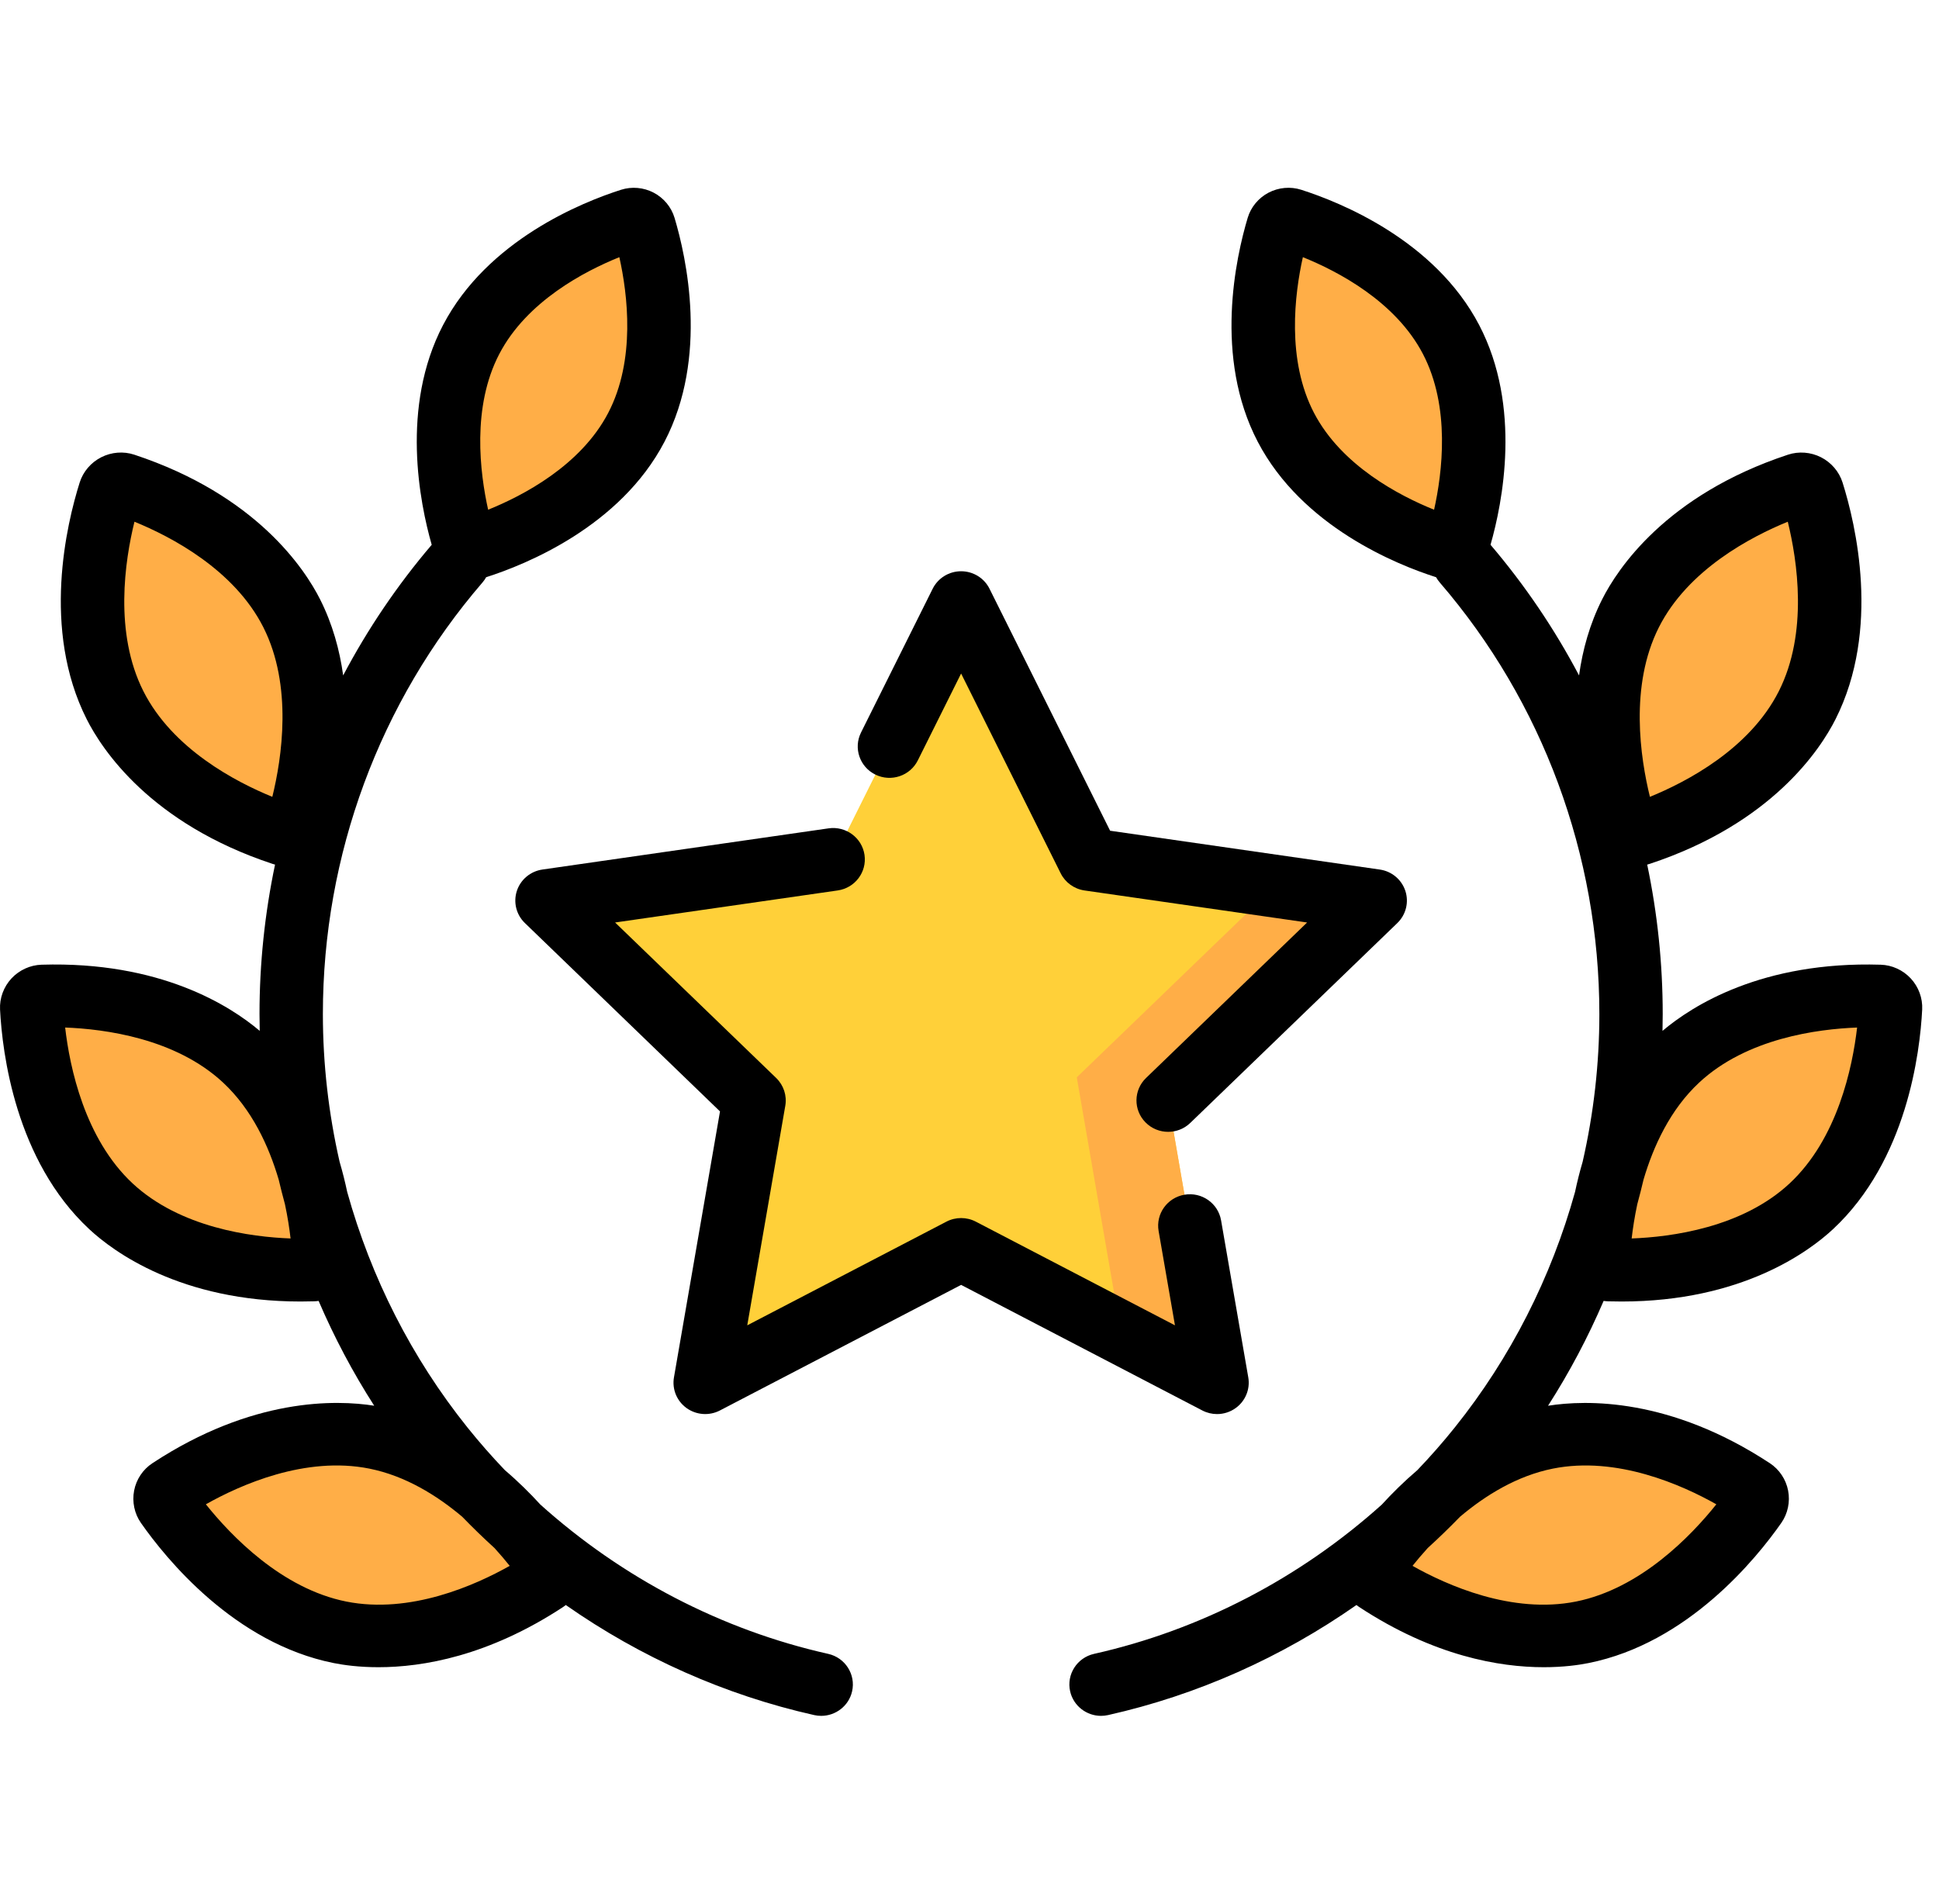
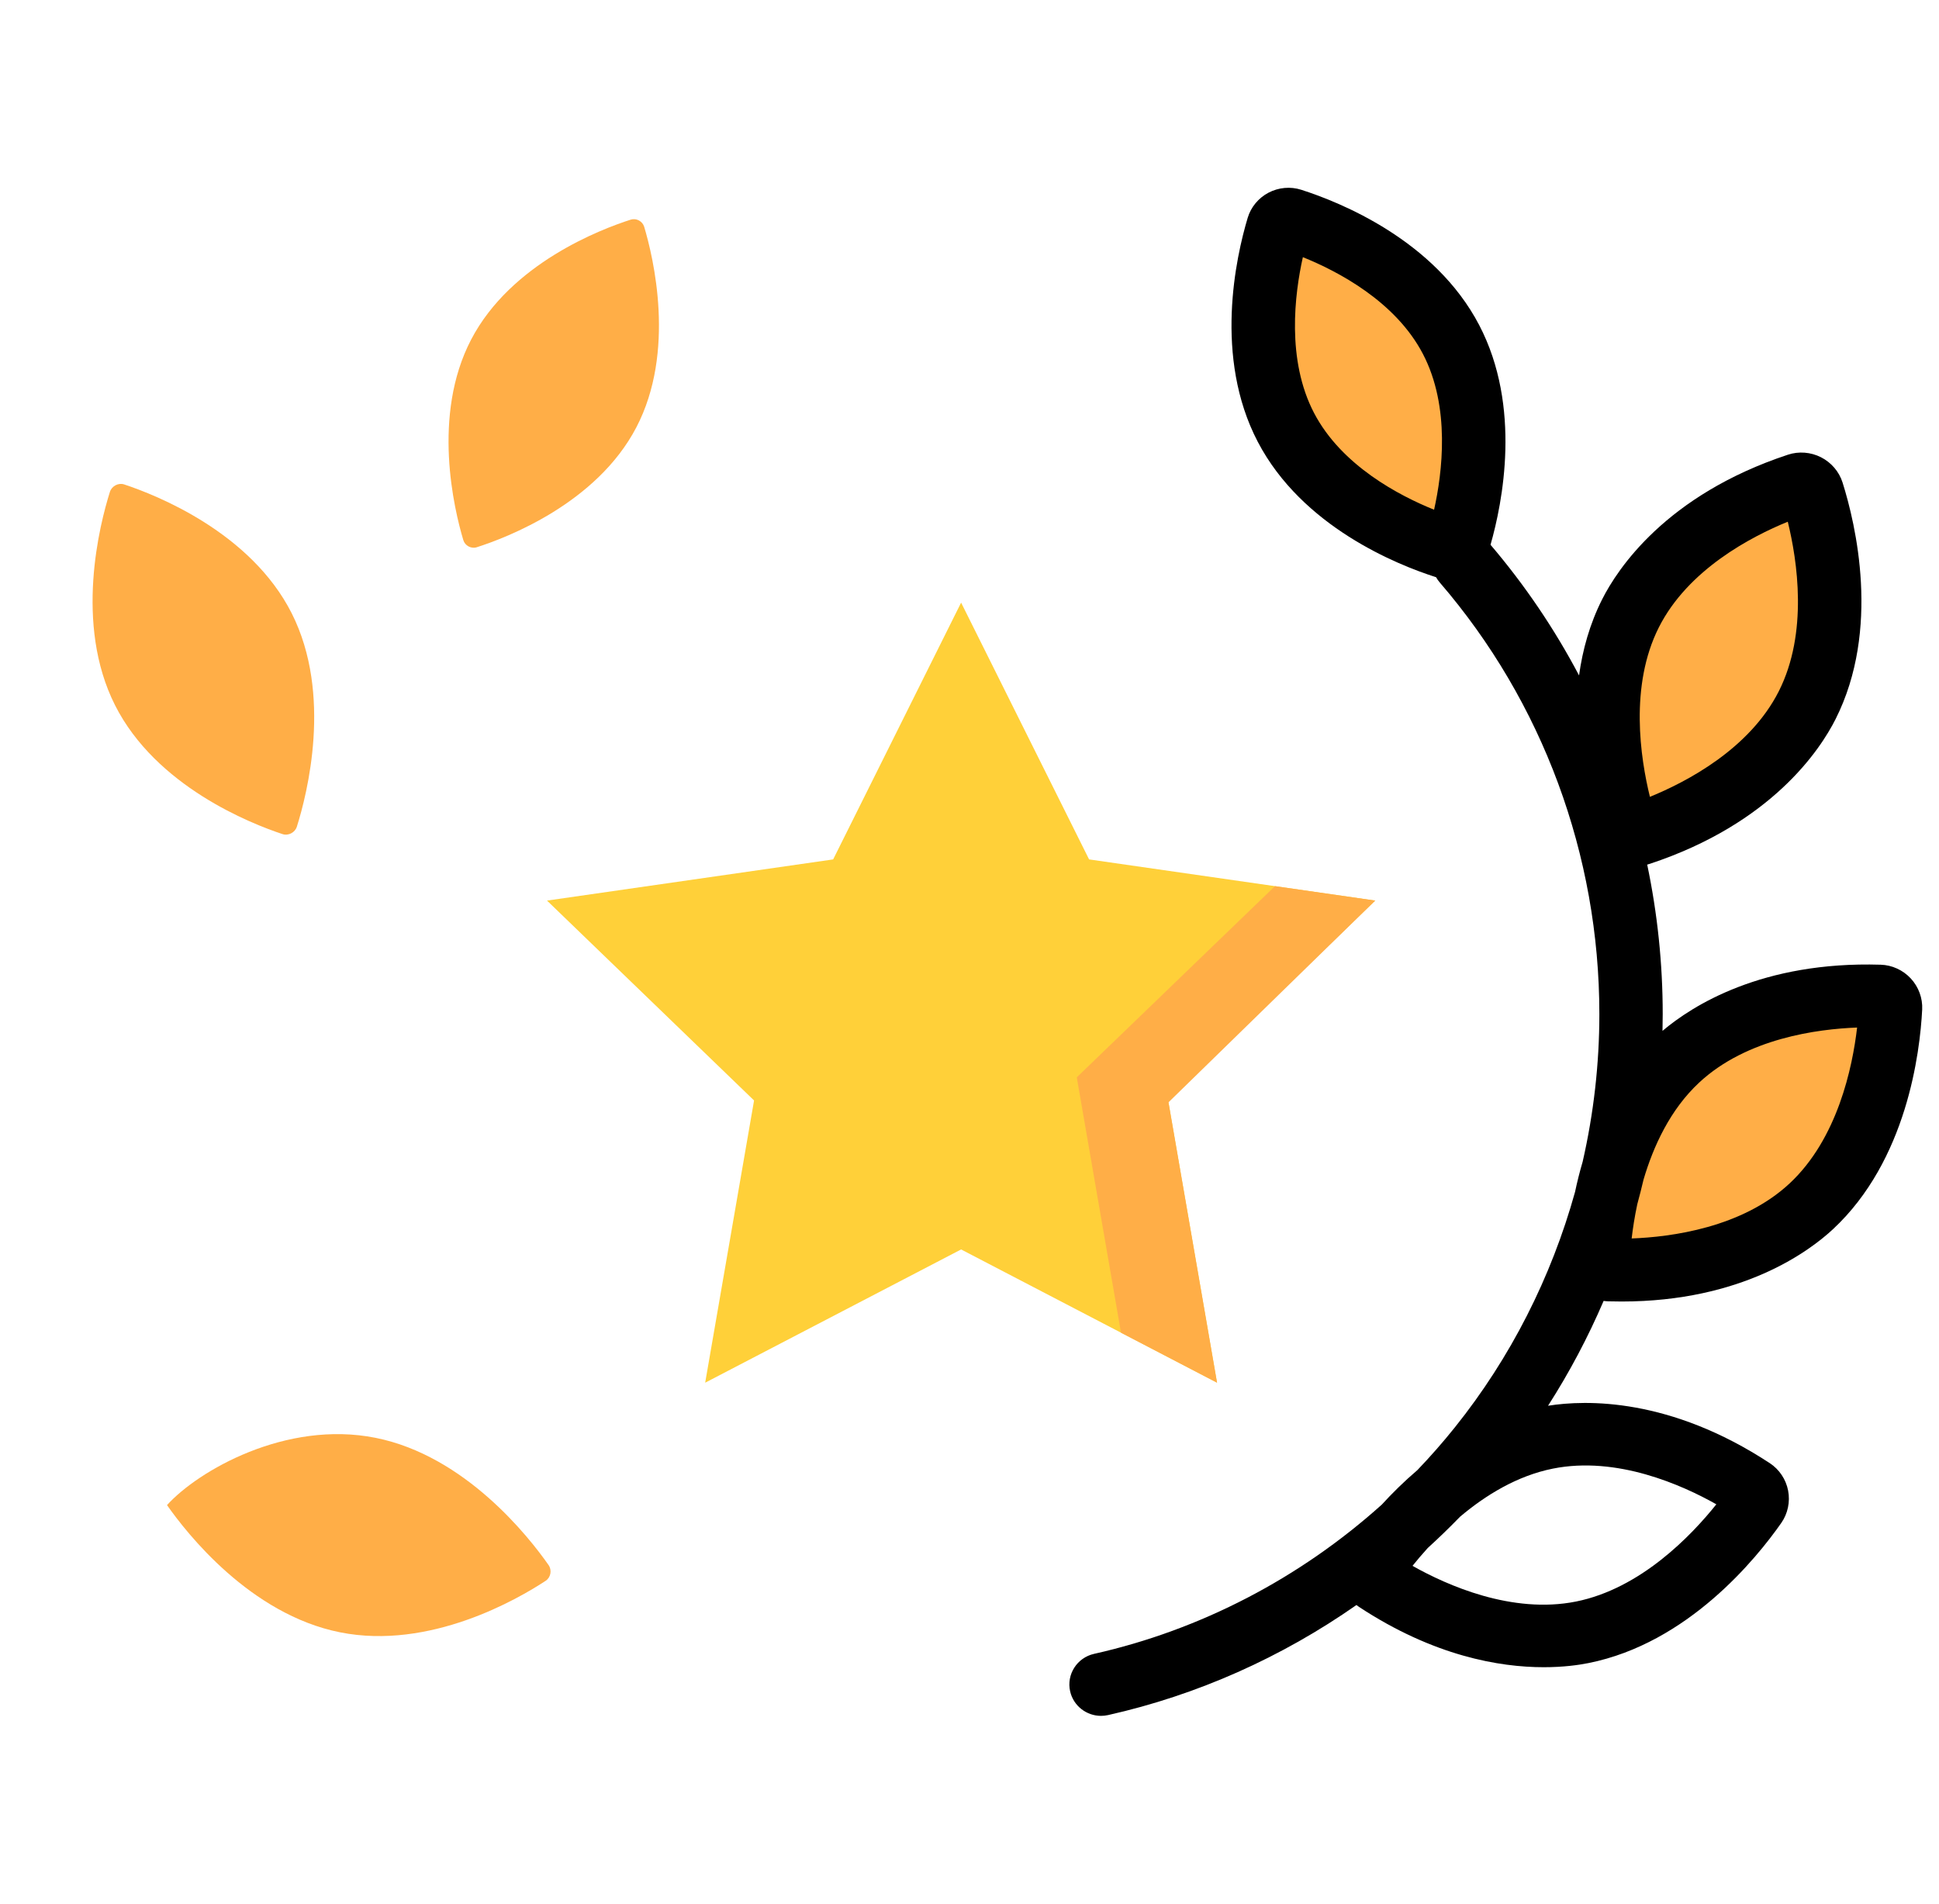
<svg xmlns="http://www.w3.org/2000/svg" width="110" height="108" viewBox="0 0 110 108" fill="none">
  <g clip-path="url(#clip0_2777_1678)">
    <path d="M92.498 34.799C90.175 39.404 91.629 45.062 92.208 46.9C92.313 47.234 92.69 47.43 93.019 47.322C94.827 46.724 100.2 44.612 102.523 40.007C104.846 35.402 103.392 29.744 102.813 27.906C102.708 27.572 102.331 27.375 102.002 27.484C100.194 28.082 94.82 30.194 92.498 34.799Z" fill="#FFAE47" />
    <path d="M95.164 60.119C91.377 63.645 90.765 69.452 90.667 71.374C90.649 71.724 90.935 72.037 91.281 72.048C93.186 72.106 98.966 71.965 102.753 68.439C106.54 64.914 107.152 59.107 107.25 57.184C107.268 56.834 106.982 56.521 106.636 56.511C104.731 56.452 98.951 56.594 95.164 60.119Z" fill="#FFAE47" />
-     <path d="M87.741 81.573C82.646 82.592 79.035 87.208 77.928 88.79C77.727 89.078 77.803 89.493 78.092 89.684C79.679 90.728 84.666 93.625 89.761 92.606C94.856 91.588 98.467 86.972 99.573 85.389C99.775 85.101 99.699 84.686 99.409 84.496C97.822 83.452 92.836 80.555 87.741 81.573Z" fill="#FFAE47" />
    <path d="M72.951 24.249C75.204 28.562 80.294 30.502 82.005 31.048C82.316 31.147 82.669 30.96 82.764 30.644C83.283 28.91 84.571 23.572 82.318 19.259C80.064 14.947 74.974 13.007 73.263 12.46C72.952 12.361 72.599 12.549 72.505 12.864C71.986 14.598 70.697 19.936 72.951 24.249Z" fill="#FFAE47" />
-     <path d="M13.884 60.119C17.671 63.645 18.283 69.452 18.381 71.374C18.399 71.724 18.114 72.037 17.767 72.048C15.862 72.106 10.083 71.965 6.295 68.439C2.508 64.914 1.896 59.107 1.798 57.184C1.78 56.834 2.066 56.521 2.413 56.511C4.317 56.452 10.097 56.594 13.884 60.119Z" fill="#FFAE47" />
-     <path d="M21.308 81.573C26.403 82.592 30.014 87.208 31.12 88.79C31.322 89.078 31.246 89.493 30.956 89.684C29.369 90.728 24.382 93.625 19.288 92.606C14.193 91.588 10.582 86.972 9.475 85.389C9.274 85.101 9.35 84.686 9.639 84.496C11.226 83.452 16.213 80.555 21.308 81.573Z" fill="#FFAE47" />
+     <path d="M21.308 81.573C26.403 82.592 30.014 87.208 31.12 88.79C31.322 89.078 31.246 89.493 30.956 89.684C29.369 90.728 24.382 93.625 19.288 92.606C14.193 91.588 10.582 86.972 9.475 85.389C11.226 83.452 16.213 80.555 21.308 81.573Z" fill="#FFAE47" />
    <path d="M16.551 34.799C18.874 39.404 17.42 45.062 16.841 46.9C16.736 47.234 16.358 47.43 16.029 47.322C14.222 46.724 8.848 44.612 6.525 40.007C4.202 35.402 5.656 29.744 6.235 27.906C6.341 27.572 6.718 27.375 7.047 27.484C8.855 28.082 14.228 30.194 16.551 34.799Z" fill="#FFAE47" />
    <path d="M36.098 24.249C33.844 28.562 28.754 30.502 27.044 31.048C26.732 31.147 26.38 30.96 26.285 30.644C25.766 28.91 24.478 23.572 26.731 19.259C28.984 14.947 34.075 13.007 35.785 12.46C36.097 12.361 36.449 12.549 36.544 12.864C37.063 14.598 38.351 19.936 36.098 24.249Z" fill="#FFAE47" />
    <path d="M54.524 34.189L61.784 48.757L78.017 51.093L66.27 62.433L69.043 78.445L54.524 70.885L40.005 78.445L42.778 62.433L31.032 51.093L47.265 48.757L54.524 34.189Z" fill="#FFD039" />
    <path d="M78.017 51.093L72.33 50.274L61.086 61.121L63.595 75.608L69.043 78.444L66.288 62.539L78.017 51.093Z" fill="#FFAE47" />
-     <path d="M69.043 80.225C69.416 80.225 69.787 80.11 70.1 79.884C70.653 79.486 70.931 78.811 70.815 78.143L69.272 69.234C69.104 68.264 68.175 67.613 67.196 67.78C66.218 67.946 65.561 68.867 65.728 69.836L66.656 75.19L55.36 69.309C54.837 69.036 54.211 69.036 53.688 69.309L42.392 75.19L44.55 62.733C44.65 62.156 44.456 61.567 44.033 61.158L34.895 52.336L47.523 50.518C48.506 50.377 49.186 49.474 49.044 48.501C48.901 47.527 47.986 46.853 47.006 46.995L30.774 49.331C30.096 49.428 29.534 49.898 29.322 50.542C29.111 51.187 29.287 51.895 29.777 52.367L40.846 63.054L38.234 78.143C38.118 78.811 38.395 79.486 38.949 79.884C39.502 80.282 40.236 80.335 40.841 80.02L54.524 72.896L68.207 80.02C68.47 80.157 68.757 80.225 69.043 80.225Z" fill="black" />
-     <path d="M49.662 43.946C50.553 44.382 51.63 44.019 52.069 43.137L54.524 38.211L60.172 49.545C60.434 50.07 60.939 50.434 61.525 50.519L74.153 52.336L65.015 61.158C64.304 61.844 64.29 62.971 64.983 63.675C65.335 64.033 65.802 64.213 66.27 64.213C66.722 64.213 67.175 64.045 67.525 63.707L79.271 52.368C79.761 51.895 79.937 51.187 79.726 50.543C79.514 49.899 78.952 49.429 78.274 49.332L62.977 47.13L56.135 33.401C55.833 32.793 55.208 32.409 54.523 32.409C53.839 32.409 53.214 32.793 52.911 33.401L48.844 41.562C48.407 42.443 48.772 43.511 49.662 43.946Z" fill="black" />
-     <path d="M46.983 93.829C40.93 92.472 35.296 89.527 30.657 85.36C30.077 84.725 29.403 84.055 28.641 83.406C27.898 82.629 27.187 81.819 26.511 80.975C23.352 77.031 21.043 72.47 19.696 67.619C19.58 67.071 19.438 66.497 19.265 65.909C18.641 63.175 18.317 60.362 18.317 57.528C18.317 48.513 21.533 39.818 27.372 33.045C27.453 32.951 27.523 32.851 27.581 32.746C27.585 32.745 27.59 32.744 27.595 32.742C29.793 32.041 35.175 29.887 37.694 25.067C40.206 20.26 38.932 14.578 38.267 12.358C38.085 11.749 37.653 11.228 37.08 10.929C36.512 10.632 35.839 10.573 35.234 10.766C33.036 11.467 27.653 13.62 25.135 18.441C22.71 23.082 23.814 28.539 24.491 30.908C22.539 33.198 20.858 35.685 19.468 38.319C19.269 36.876 18.866 35.406 18.159 34.003C17.299 32.299 14.551 28.088 7.617 25.795C7.007 25.593 6.325 25.646 5.745 25.941C5.16 26.237 4.713 26.76 4.52 27.375C3.783 29.713 2.345 35.703 4.918 40.802C5.777 42.506 8.525 46.717 15.46 49.01C15.507 49.026 15.555 49.038 15.603 49.051C15.023 51.819 14.722 54.658 14.722 57.528C14.722 57.847 14.727 58.166 14.734 58.484C13.056 57.063 9.092 54.526 2.358 54.731C1.715 54.75 1.094 55.034 0.652 55.508C0.207 55.987 -0.03 56.63 0.003 57.274C0.128 59.72 0.871 65.833 5.064 69.736C6.416 70.994 10.23 73.839 17.056 73.839C17.308 73.839 17.563 73.835 17.822 73.827C17.907 73.825 17.992 73.817 18.075 73.805C18.961 75.868 20.014 77.858 21.229 79.751C19.078 79.411 14.317 79.283 8.645 83.013C8.109 83.365 7.731 83.93 7.609 84.564C7.485 85.203 7.626 85.873 7.997 86.403C9.406 88.417 13.291 93.224 18.931 94.351C19.505 94.465 20.37 94.586 21.468 94.586C23.981 94.586 27.712 93.954 31.95 91.167C32.001 91.133 32.05 91.096 32.098 91.058C36.342 94.027 41.132 96.168 46.189 97.302C46.322 97.332 46.456 97.346 46.587 97.346C47.408 97.346 48.15 96.785 48.339 95.959C48.558 95 47.951 94.046 46.983 93.829ZM15.449 45.207C13.375 44.361 9.788 42.491 8.133 39.211C6.462 35.898 7.085 31.803 7.628 29.599C9.702 30.445 13.289 32.314 14.943 35.594V35.594C16.614 38.907 15.991 43.002 15.449 45.207ZM28.328 20.077C29.887 17.091 33.168 15.384 35.136 14.59C35.603 16.683 36.075 20.419 34.501 23.431C32.941 26.417 29.661 28.124 27.692 28.918C27.226 26.825 26.754 23.089 28.328 20.077ZM16.484 70.262C14.242 70.179 10.224 69.652 7.526 67.142C4.802 64.605 3.957 60.55 3.696 58.295C5.937 58.379 9.956 58.905 12.653 61.416C14.296 62.944 15.252 65.024 15.812 66.929C15.922 67.396 16.04 67.86 16.166 68.323C16.32 69.045 16.42 69.708 16.484 70.262ZM28.916 88.836C26.967 89.935 23.273 91.586 19.643 90.861C15.978 90.128 13.102 87.123 11.679 85.344C13.629 84.244 17.323 82.593 20.952 83.319C22.991 83.726 24.784 84.838 26.221 86.049C26.813 86.661 27.424 87.253 28.052 87.824C28.38 88.185 28.671 88.529 28.916 88.836Z" fill="black" />
    <path d="M108.396 55.508C107.955 55.033 107.333 54.75 106.691 54.731C99.957 54.526 95.992 57.064 94.314 58.485C94.322 58.166 94.326 57.847 94.326 57.528C94.326 54.658 94.026 51.819 93.446 49.051C93.493 49.038 93.541 49.026 93.588 49.01C100.524 46.717 103.272 42.506 104.131 40.802C106.702 35.705 105.266 29.714 104.529 27.375C104.335 26.759 103.888 26.237 103.304 25.941C102.724 25.647 102.042 25.594 101.432 25.796C94.497 28.088 91.749 32.299 90.89 34.003C90.182 35.406 89.779 36.876 89.58 38.319C88.191 35.685 86.51 33.198 84.558 30.907C85.235 28.539 86.339 23.083 83.914 18.441C81.395 13.62 76.013 11.467 73.815 10.765C73.21 10.572 72.537 10.632 71.968 10.929C71.396 11.228 70.963 11.749 70.782 12.358C70.117 14.578 68.843 20.259 71.355 25.067C73.874 29.887 79.257 32.04 81.454 32.742C81.459 32.743 81.463 32.744 81.468 32.746C81.526 32.85 81.596 32.951 81.677 33.045C87.516 39.818 90.732 48.513 90.732 57.528C90.732 60.363 90.409 63.175 89.784 65.91C89.611 66.497 89.469 67.07 89.354 67.617C88.006 72.469 85.697 77.031 82.538 80.975C81.863 81.818 81.152 82.628 80.409 83.404C79.646 84.055 78.971 84.725 78.39 85.361C73.753 89.527 68.118 92.472 62.066 93.829C61.098 94.046 60.491 95 60.71 95.959C60.899 96.785 61.641 97.346 62.462 97.346C62.594 97.346 62.727 97.331 62.861 97.302C67.918 96.168 72.707 94.027 76.951 91.058C76.999 91.096 77.047 91.133 77.099 91.166C81.338 93.954 85.068 94.586 87.581 94.586C88.678 94.586 89.544 94.466 90.117 94.351C95.759 93.224 99.643 88.417 101.052 86.403C101.423 85.873 101.564 85.203 101.44 84.564C101.318 83.93 100.94 83.365 100.405 83.013C94.733 79.284 89.971 79.412 87.821 79.752C89.035 77.859 90.088 75.868 90.974 73.805C91.058 73.817 91.142 73.825 91.227 73.828C91.487 73.835 91.742 73.839 91.993 73.839C98.819 73.839 102.633 70.995 103.985 69.737C108.178 65.833 108.921 59.721 109.046 57.274C109.078 56.63 108.842 55.986 108.396 55.508ZM94.106 35.594C95.76 32.314 99.347 30.445 101.421 29.599C101.963 31.804 102.586 35.899 100.915 39.211C99.261 42.491 95.674 44.361 93.6 45.207C93.058 43.002 92.434 38.908 94.106 35.594ZM74.547 23.431C72.974 20.419 73.445 16.683 73.912 14.59C75.881 15.384 79.161 17.091 80.721 20.077C82.294 23.088 81.823 26.825 81.356 28.918C79.387 28.124 76.107 26.417 74.547 23.431ZM97.369 85.344C95.948 87.123 93.071 90.128 89.405 90.861C85.778 91.585 82.082 89.936 80.132 88.836C80.377 88.53 80.668 88.186 80.995 87.825C81.624 87.253 82.236 86.66 82.83 86.048C84.266 84.836 86.058 83.726 88.097 83.319C91.725 82.594 95.42 84.244 97.369 85.344ZM101.522 67.142C98.825 69.653 94.806 70.179 92.564 70.262C92.629 69.708 92.729 69.044 92.883 68.322C93.008 67.861 93.127 67.397 93.236 66.931C93.796 65.025 94.753 62.945 96.396 61.416C99.094 58.905 103.112 58.379 105.354 58.296C105.092 60.55 104.247 64.605 101.522 67.142Z" fill="black" />
  </g>
  <defs>
    <clipPath id="clip0_2777_1678">
      <rect width="109.049" height="108" fill="white" />
    </clipPath>
  </defs>
</svg>